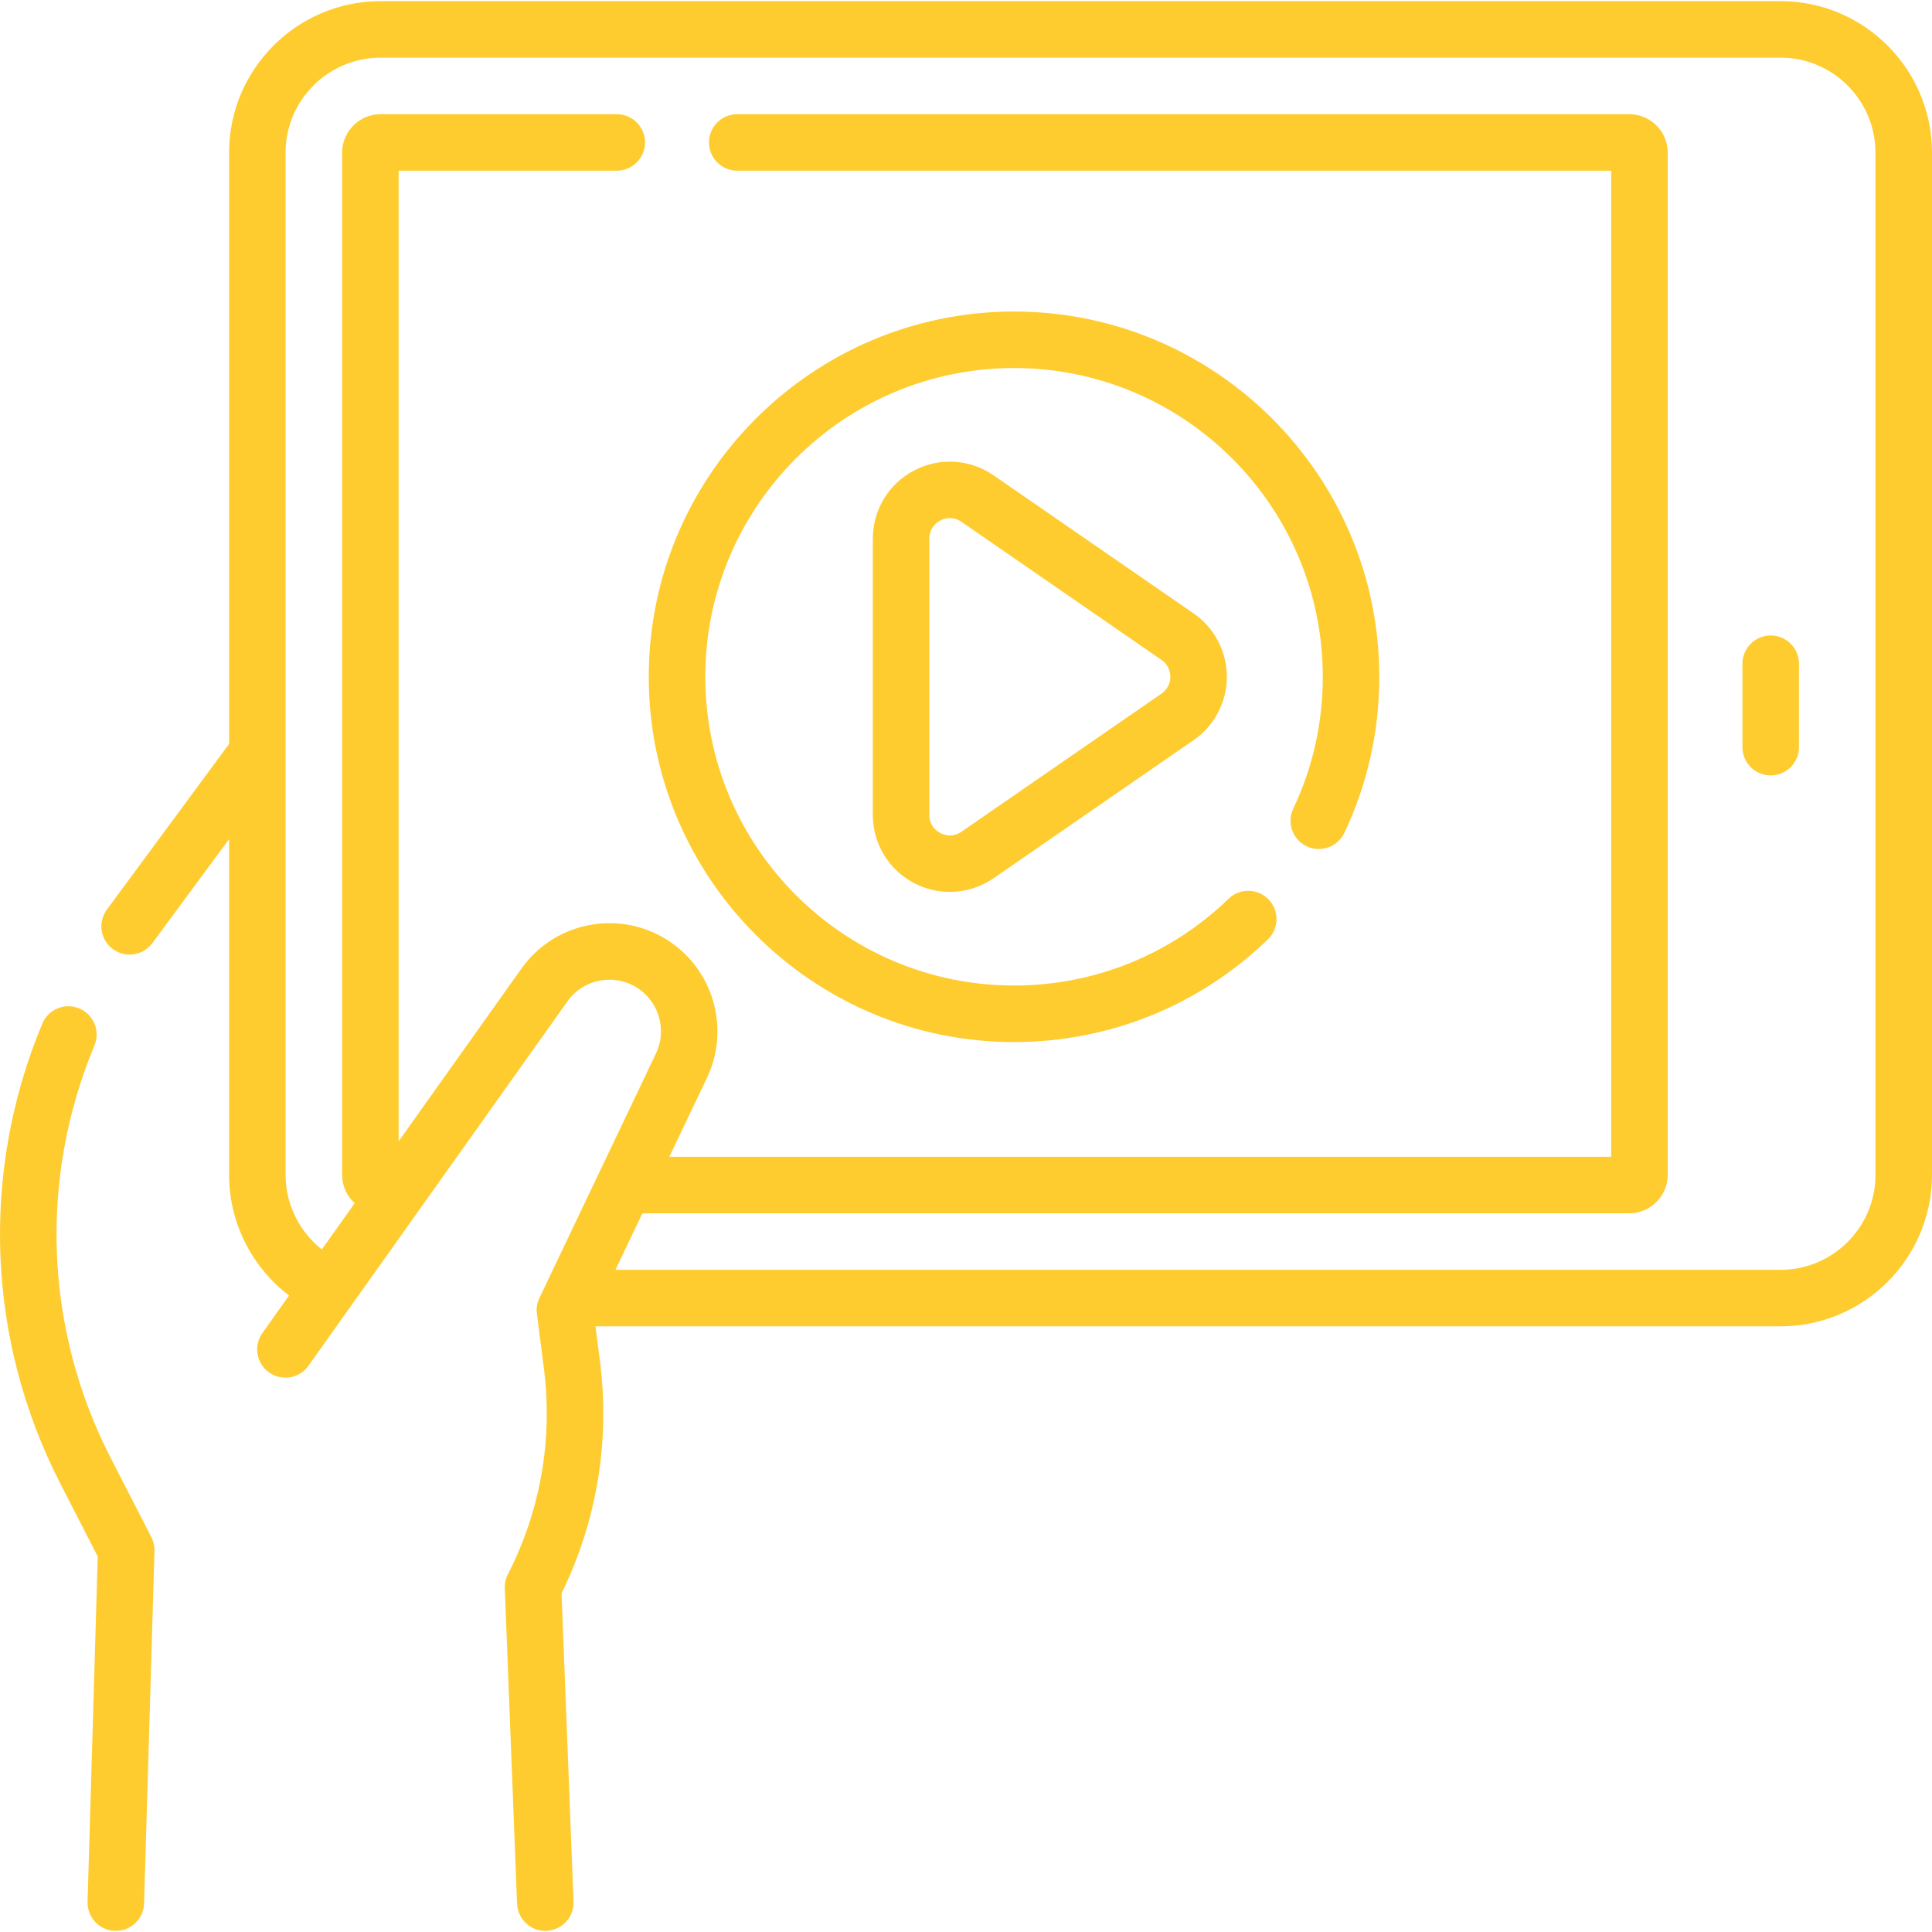
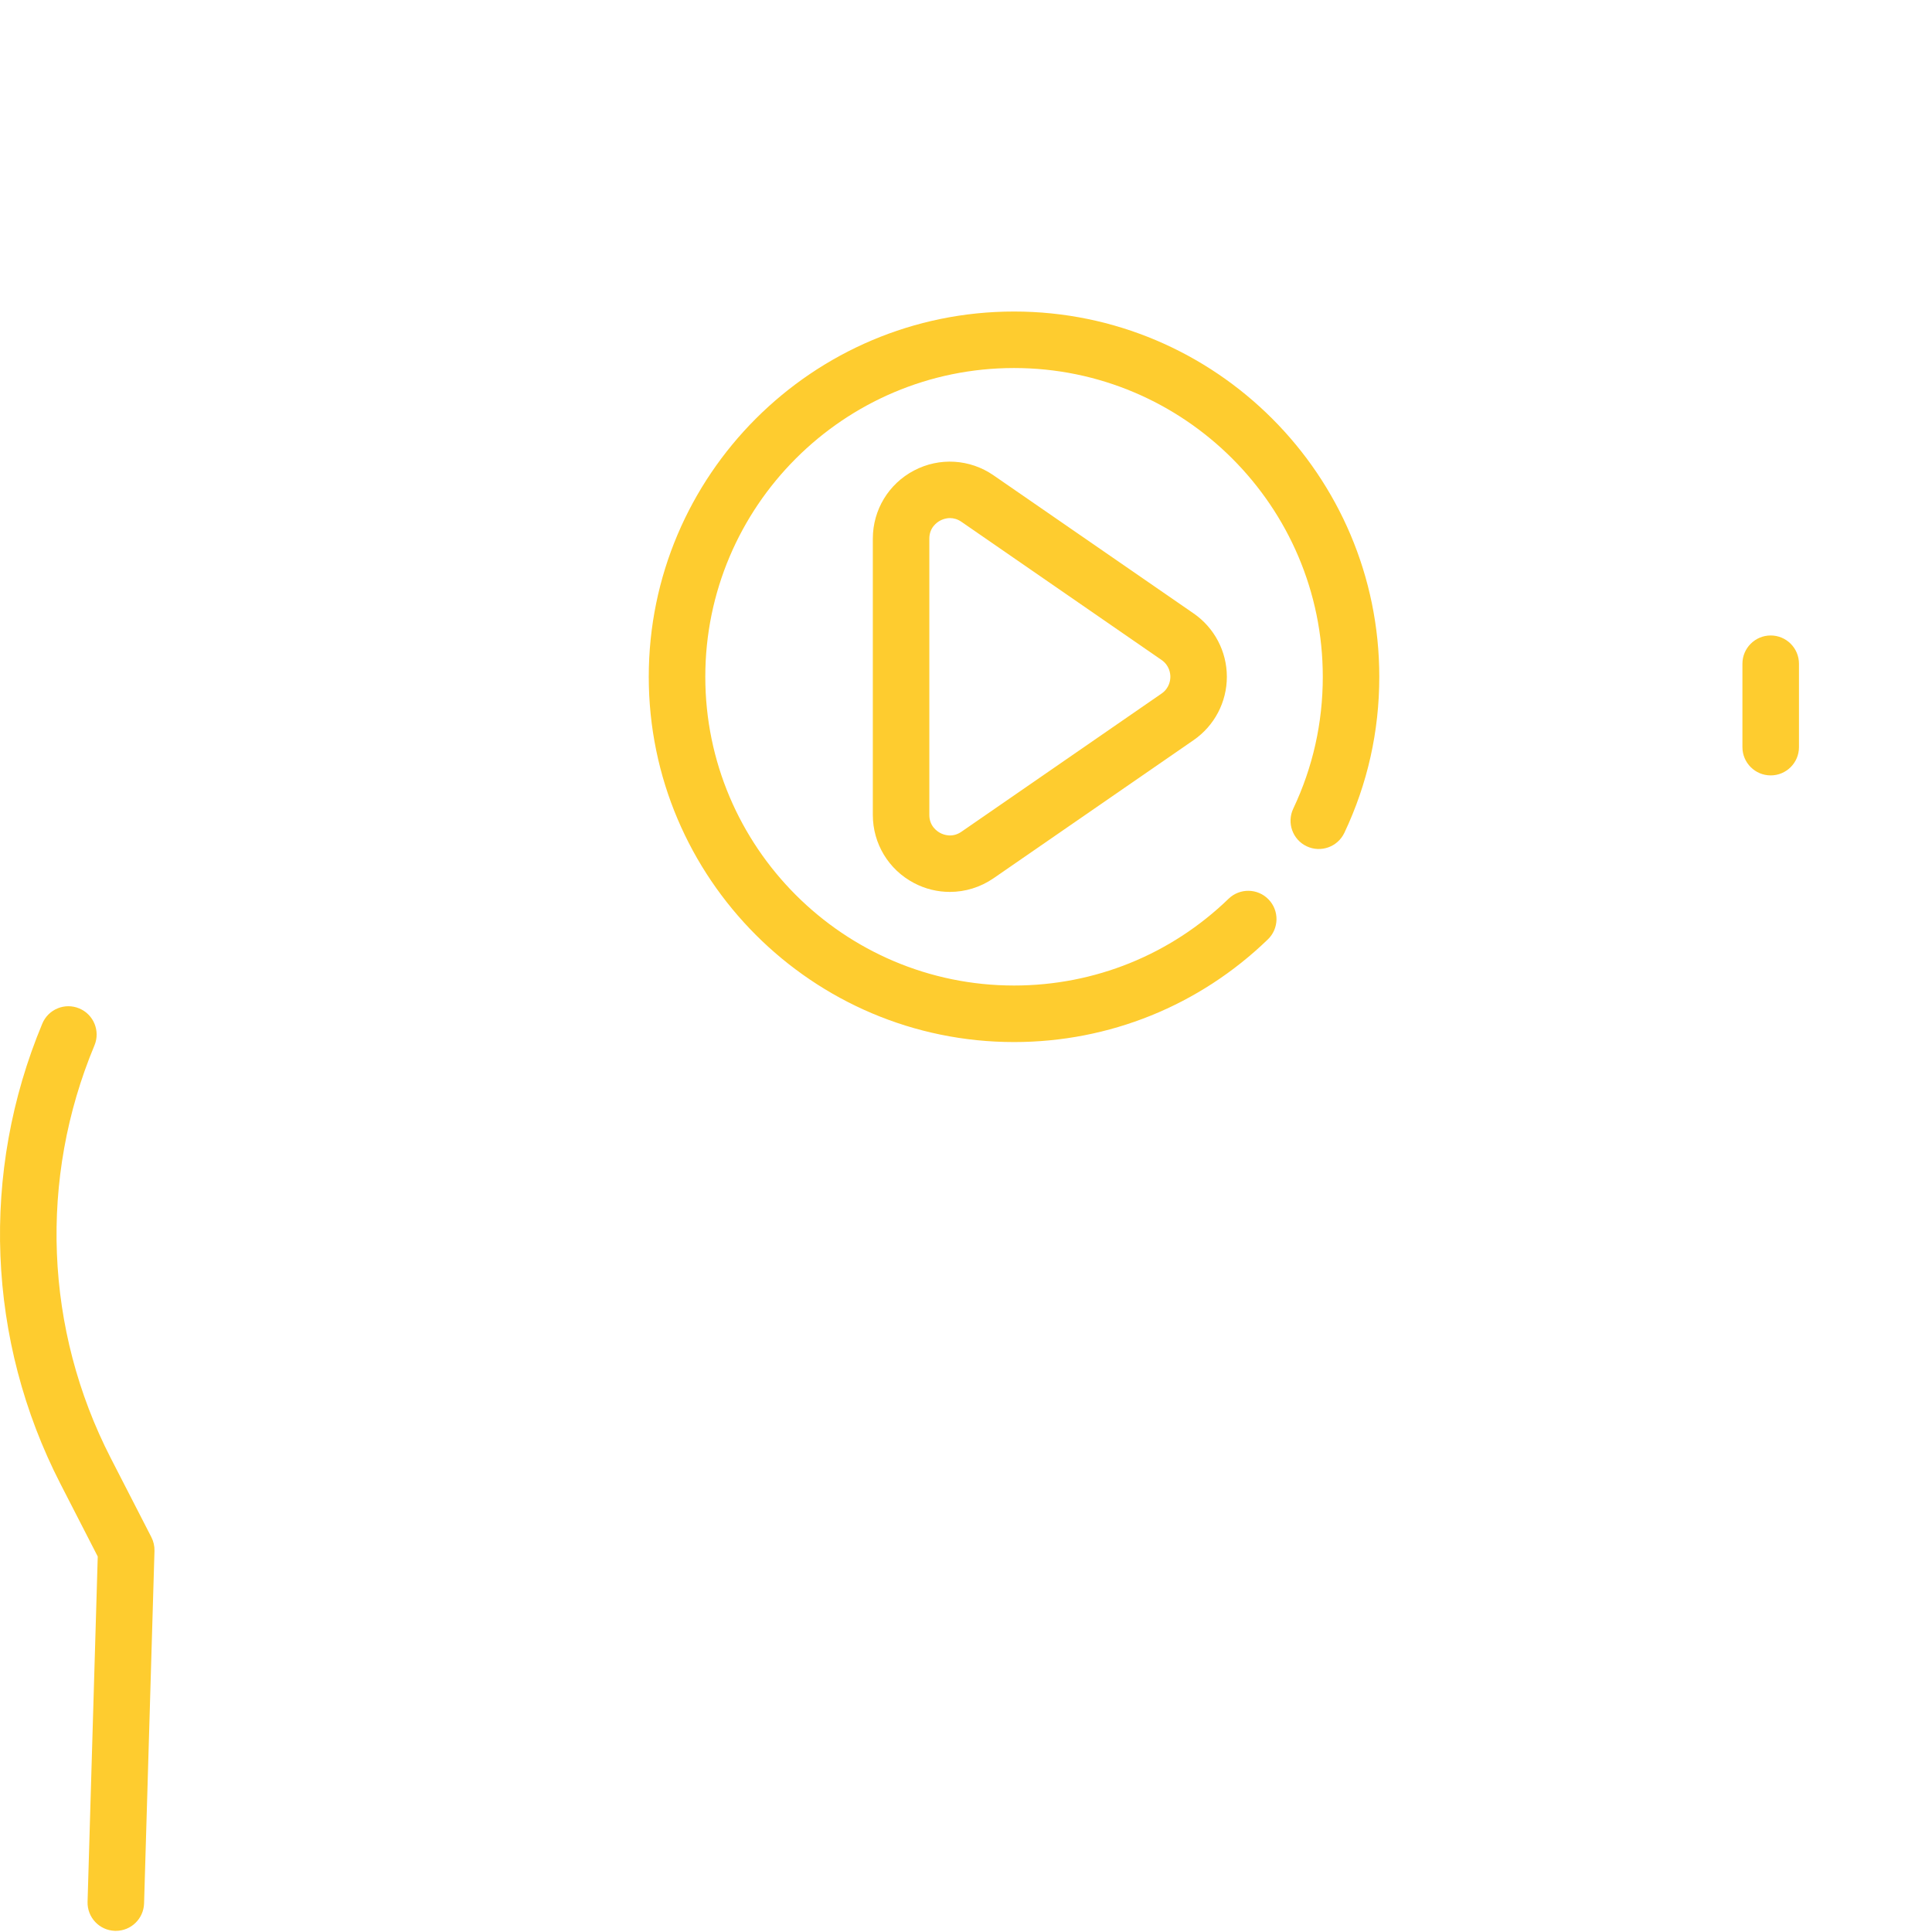
<svg xmlns="http://www.w3.org/2000/svg" width="49" height="49" viewBox="0 0 49 49" fill="none">
  <g>
-     <path d="M45.157 0.029H9.653C7.534 0.029 5.81 1.753 5.81 3.871V18.868L2.711 23.069C2.476 23.387 2.543 23.836 2.862 24.071C2.99 24.165 3.139 24.211 3.287 24.211C3.507 24.211 3.724 24.11 3.864 23.92L5.81 21.282V29.797C5.81 31.011 6.388 32.14 7.331 32.857L6.655 33.809C6.426 34.131 6.501 34.579 6.824 34.808C7.147 35.037 7.594 34.962 7.823 34.639L14.391 25.398C14.597 25.108 14.905 24.918 15.256 24.864C15.608 24.809 15.958 24.897 16.243 25.11C16.738 25.483 16.904 26.159 16.637 26.718L13.681 32.92C13.621 33.045 13.599 33.184 13.617 33.32L13.793 34.694C14.025 36.499 13.71 38.309 12.881 39.929C12.825 40.038 12.798 40.16 12.803 40.283L13.114 48.282C13.129 48.668 13.447 48.971 13.83 48.971C13.839 48.971 13.849 48.97 13.858 48.97C14.254 48.955 14.562 48.622 14.546 48.226L14.242 40.411C15.14 38.577 15.476 36.541 15.215 34.511L15.103 33.639H45.157C47.276 33.639 49 31.915 49 29.796V3.871C49 1.753 47.276 0.029 45.157 0.029V0.029ZM47.567 29.797C47.567 31.125 46.486 32.206 45.157 32.206H15.609L16.293 30.772H41.322C41.859 30.772 42.297 30.334 42.297 29.797V3.871C42.297 3.333 41.859 2.896 41.322 2.896H18.698C18.302 2.896 17.981 3.217 17.981 3.612C17.981 4.008 18.302 4.329 18.698 4.329H40.864V29.339H16.976L17.931 27.335C18.49 26.163 18.142 24.745 17.104 23.965C16.508 23.517 15.773 23.332 15.036 23.447C14.299 23.562 13.655 23.96 13.223 24.568L10.11 28.947V4.329H15.643C16.039 4.329 16.36 4.008 16.36 3.612C16.36 3.217 16.039 2.896 15.643 2.896H9.653C9.115 2.896 8.677 3.334 8.677 3.871V29.797C8.677 30.081 8.8 30.337 8.996 30.516L8.162 31.688C7.592 31.237 7.243 30.543 7.243 29.797V3.871C7.243 2.543 8.324 1.462 9.653 1.462H45.157C46.486 1.462 47.566 2.543 47.566 3.871V29.797H47.567Z" fill="#FECC2F" />
    <path d="M44.909 16.117C44.513 16.117 44.192 16.438 44.192 16.834V18.95C44.192 19.345 44.513 19.666 44.909 19.666C45.305 19.666 45.626 19.345 45.626 18.95V16.834C45.626 16.438 45.305 16.117 44.909 16.117Z" fill="#FECC2F" />
    <path d="M2.809 36.981C1.132 33.716 0.982 29.901 2.396 26.513C2.548 26.148 2.375 25.728 2.01 25.576C1.645 25.423 1.225 25.596 1.073 25.961C-0.504 29.739 -0.336 33.995 1.534 37.636L2.479 39.477L2.221 48.233C2.209 48.629 2.52 48.959 2.916 48.971C2.923 48.971 2.93 48.971 2.938 48.971C3.324 48.971 3.642 48.664 3.654 48.275L3.918 39.334C3.921 39.213 3.894 39.093 3.839 38.986L2.809 36.981Z" fill="#FECC2F" />
    <path d="M25.718 26.429C28.133 26.429 30.42 25.504 32.156 23.825C32.441 23.55 32.449 23.096 32.173 22.811C31.898 22.527 31.445 22.519 31.16 22.794C29.692 24.214 27.76 24.995 25.718 24.995C21.4 24.995 17.888 21.482 17.888 17.165C17.888 12.847 21.4 9.334 25.718 9.334C30.036 9.334 33.549 12.847 33.549 17.165C33.549 18.334 33.297 19.46 32.8 20.509C32.631 20.867 32.783 21.295 33.141 21.464C33.499 21.633 33.926 21.48 34.096 21.123C34.684 19.88 34.982 18.548 34.982 17.165C34.982 12.056 30.826 7.901 25.718 7.901C20.61 7.901 16.454 12.056 16.454 17.165C16.454 22.273 20.61 26.429 25.718 26.429V26.429Z" fill="#FECC2F" />
    <path d="M25.198 12.055C24.599 11.641 23.826 11.594 23.182 11.933C22.537 12.271 22.137 12.933 22.137 13.661V20.668C22.137 21.396 22.537 22.058 23.182 22.396C23.468 22.547 23.779 22.621 24.09 22.621C24.478 22.621 24.865 22.504 25.198 22.275L30.273 18.771C30.801 18.407 31.116 17.806 31.116 17.165C31.116 16.523 30.801 15.923 30.273 15.558L25.198 12.055ZM29.459 17.591L24.384 21.095C24.151 21.256 23.931 21.171 23.848 21.127C23.765 21.083 23.57 20.951 23.57 20.668V13.661C23.57 13.378 23.765 13.246 23.848 13.202C23.895 13.177 23.984 13.14 24.094 13.14C24.181 13.14 24.281 13.163 24.384 13.234L29.459 16.738C29.661 16.877 29.683 17.083 29.683 17.165C29.683 17.246 29.661 17.452 29.459 17.591Z" fill="#FECC2F" />
  </g>
</svg>